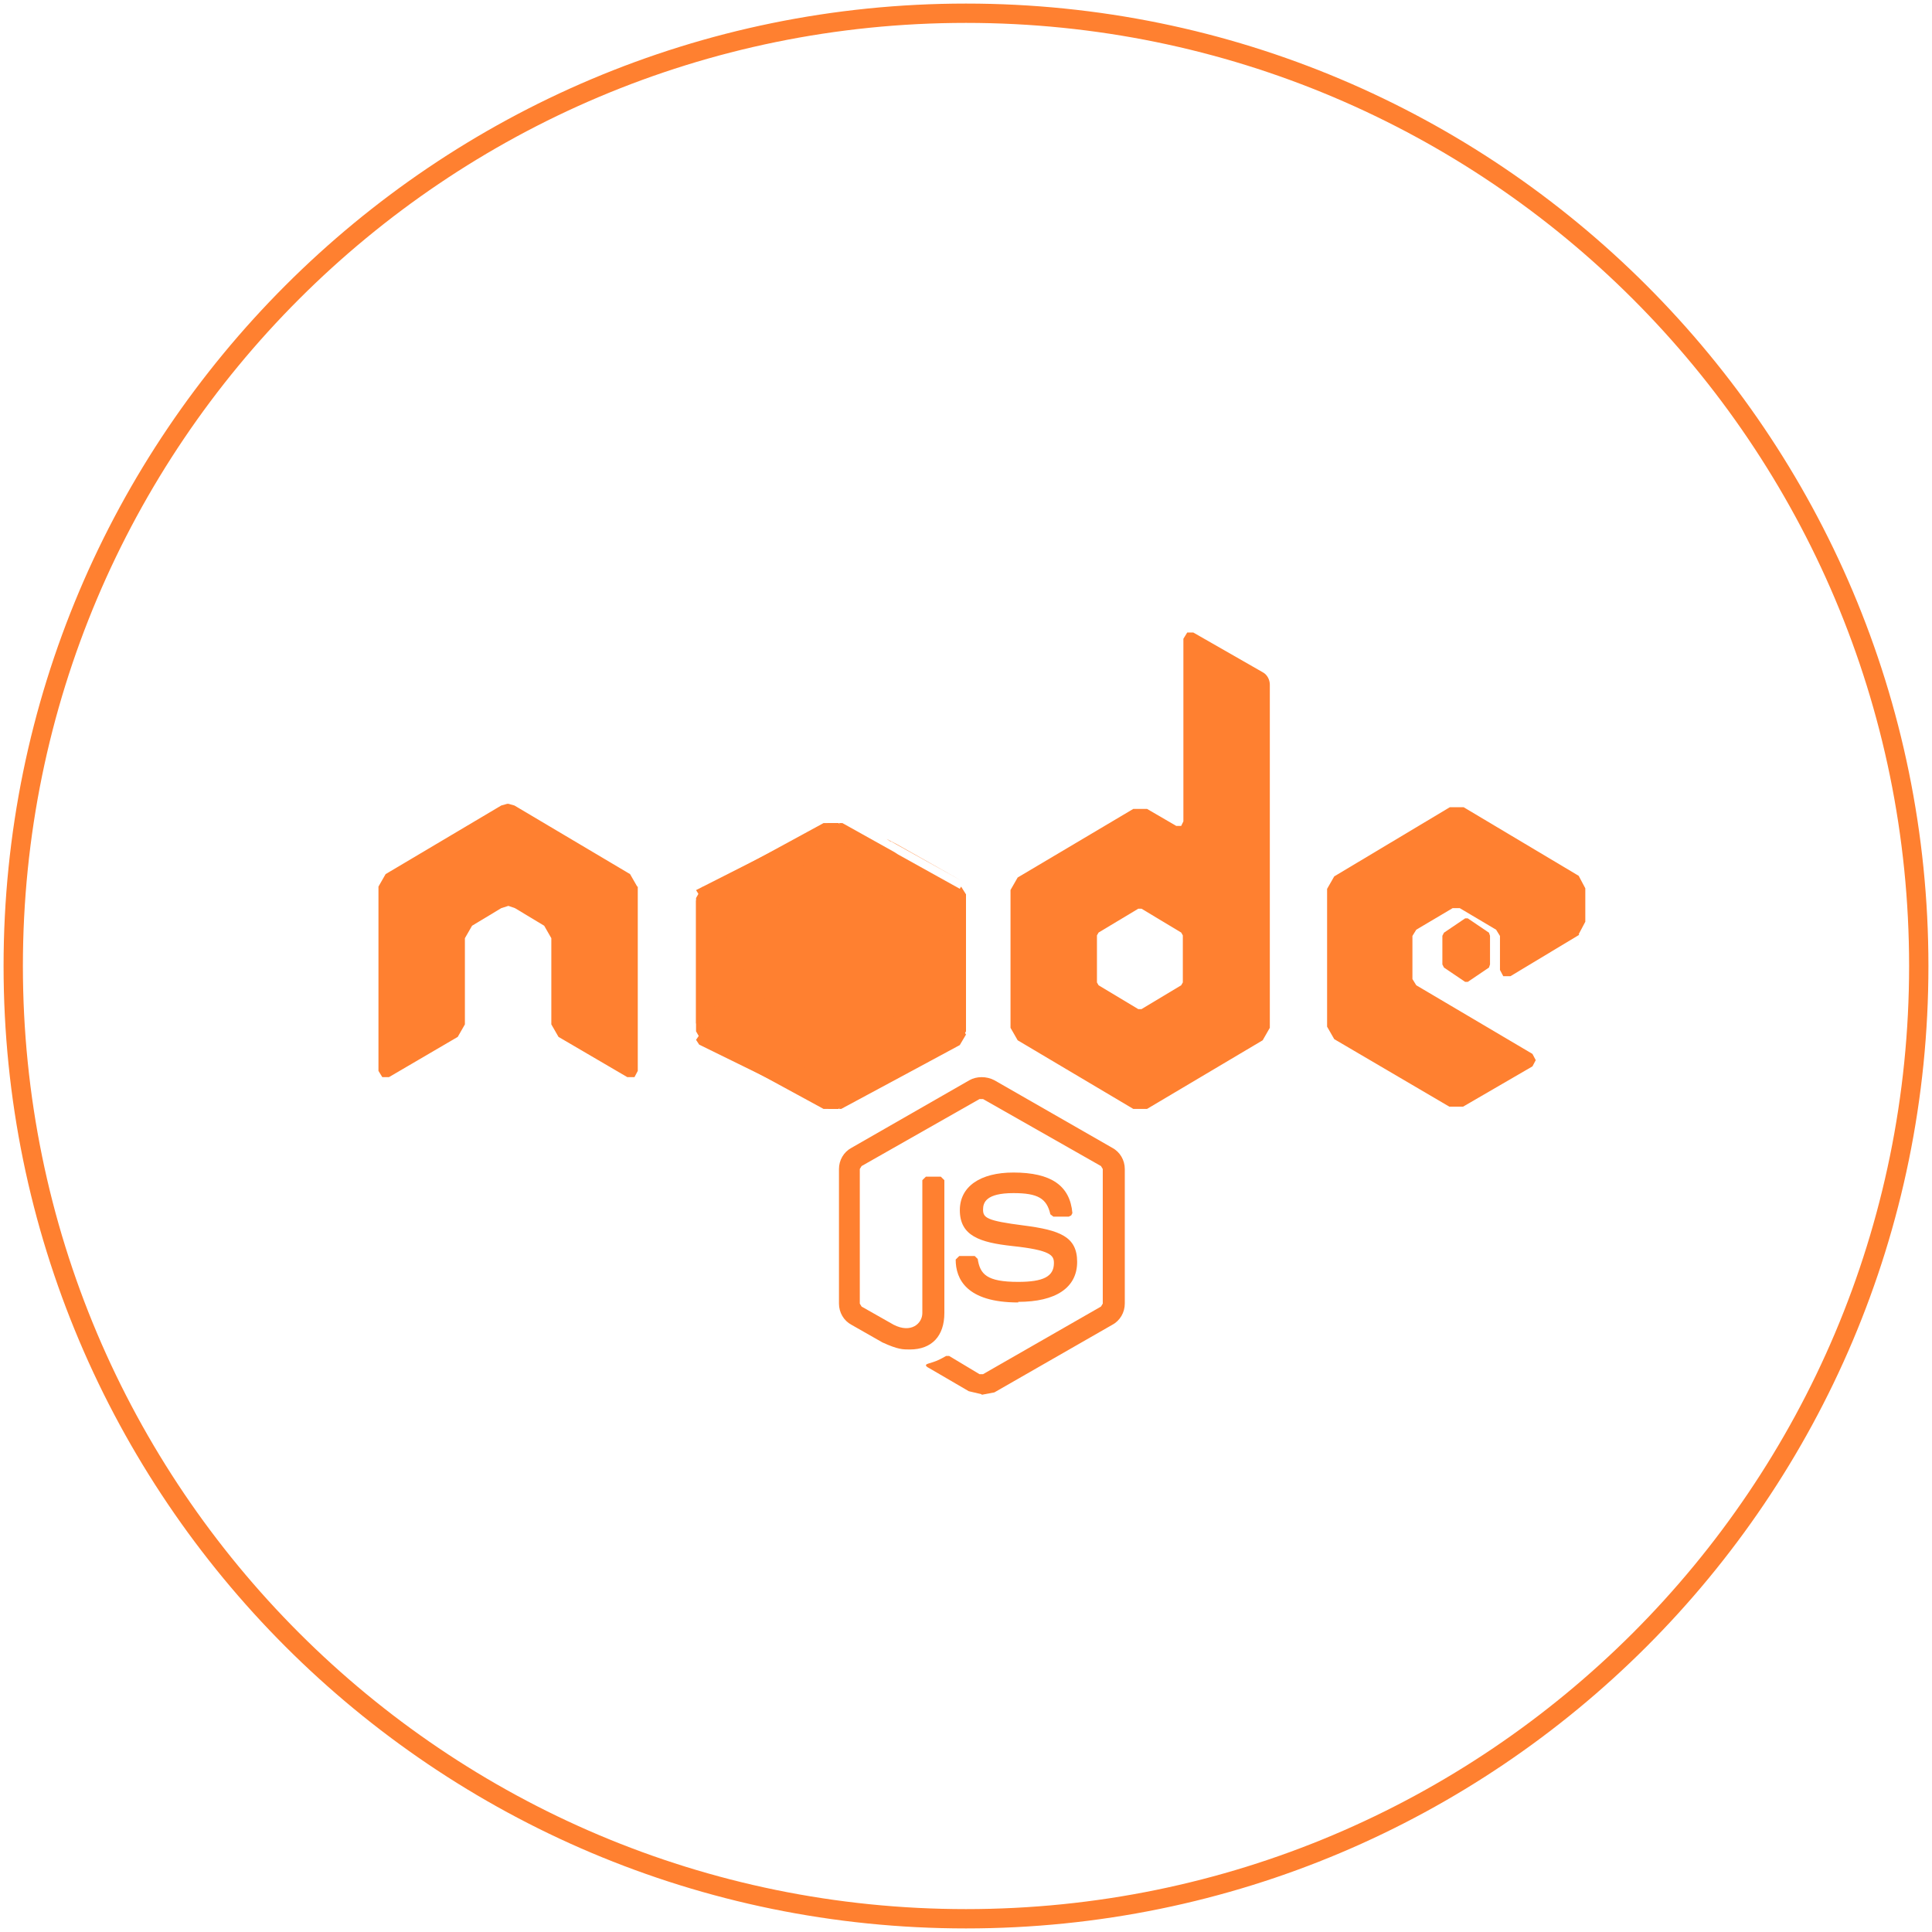
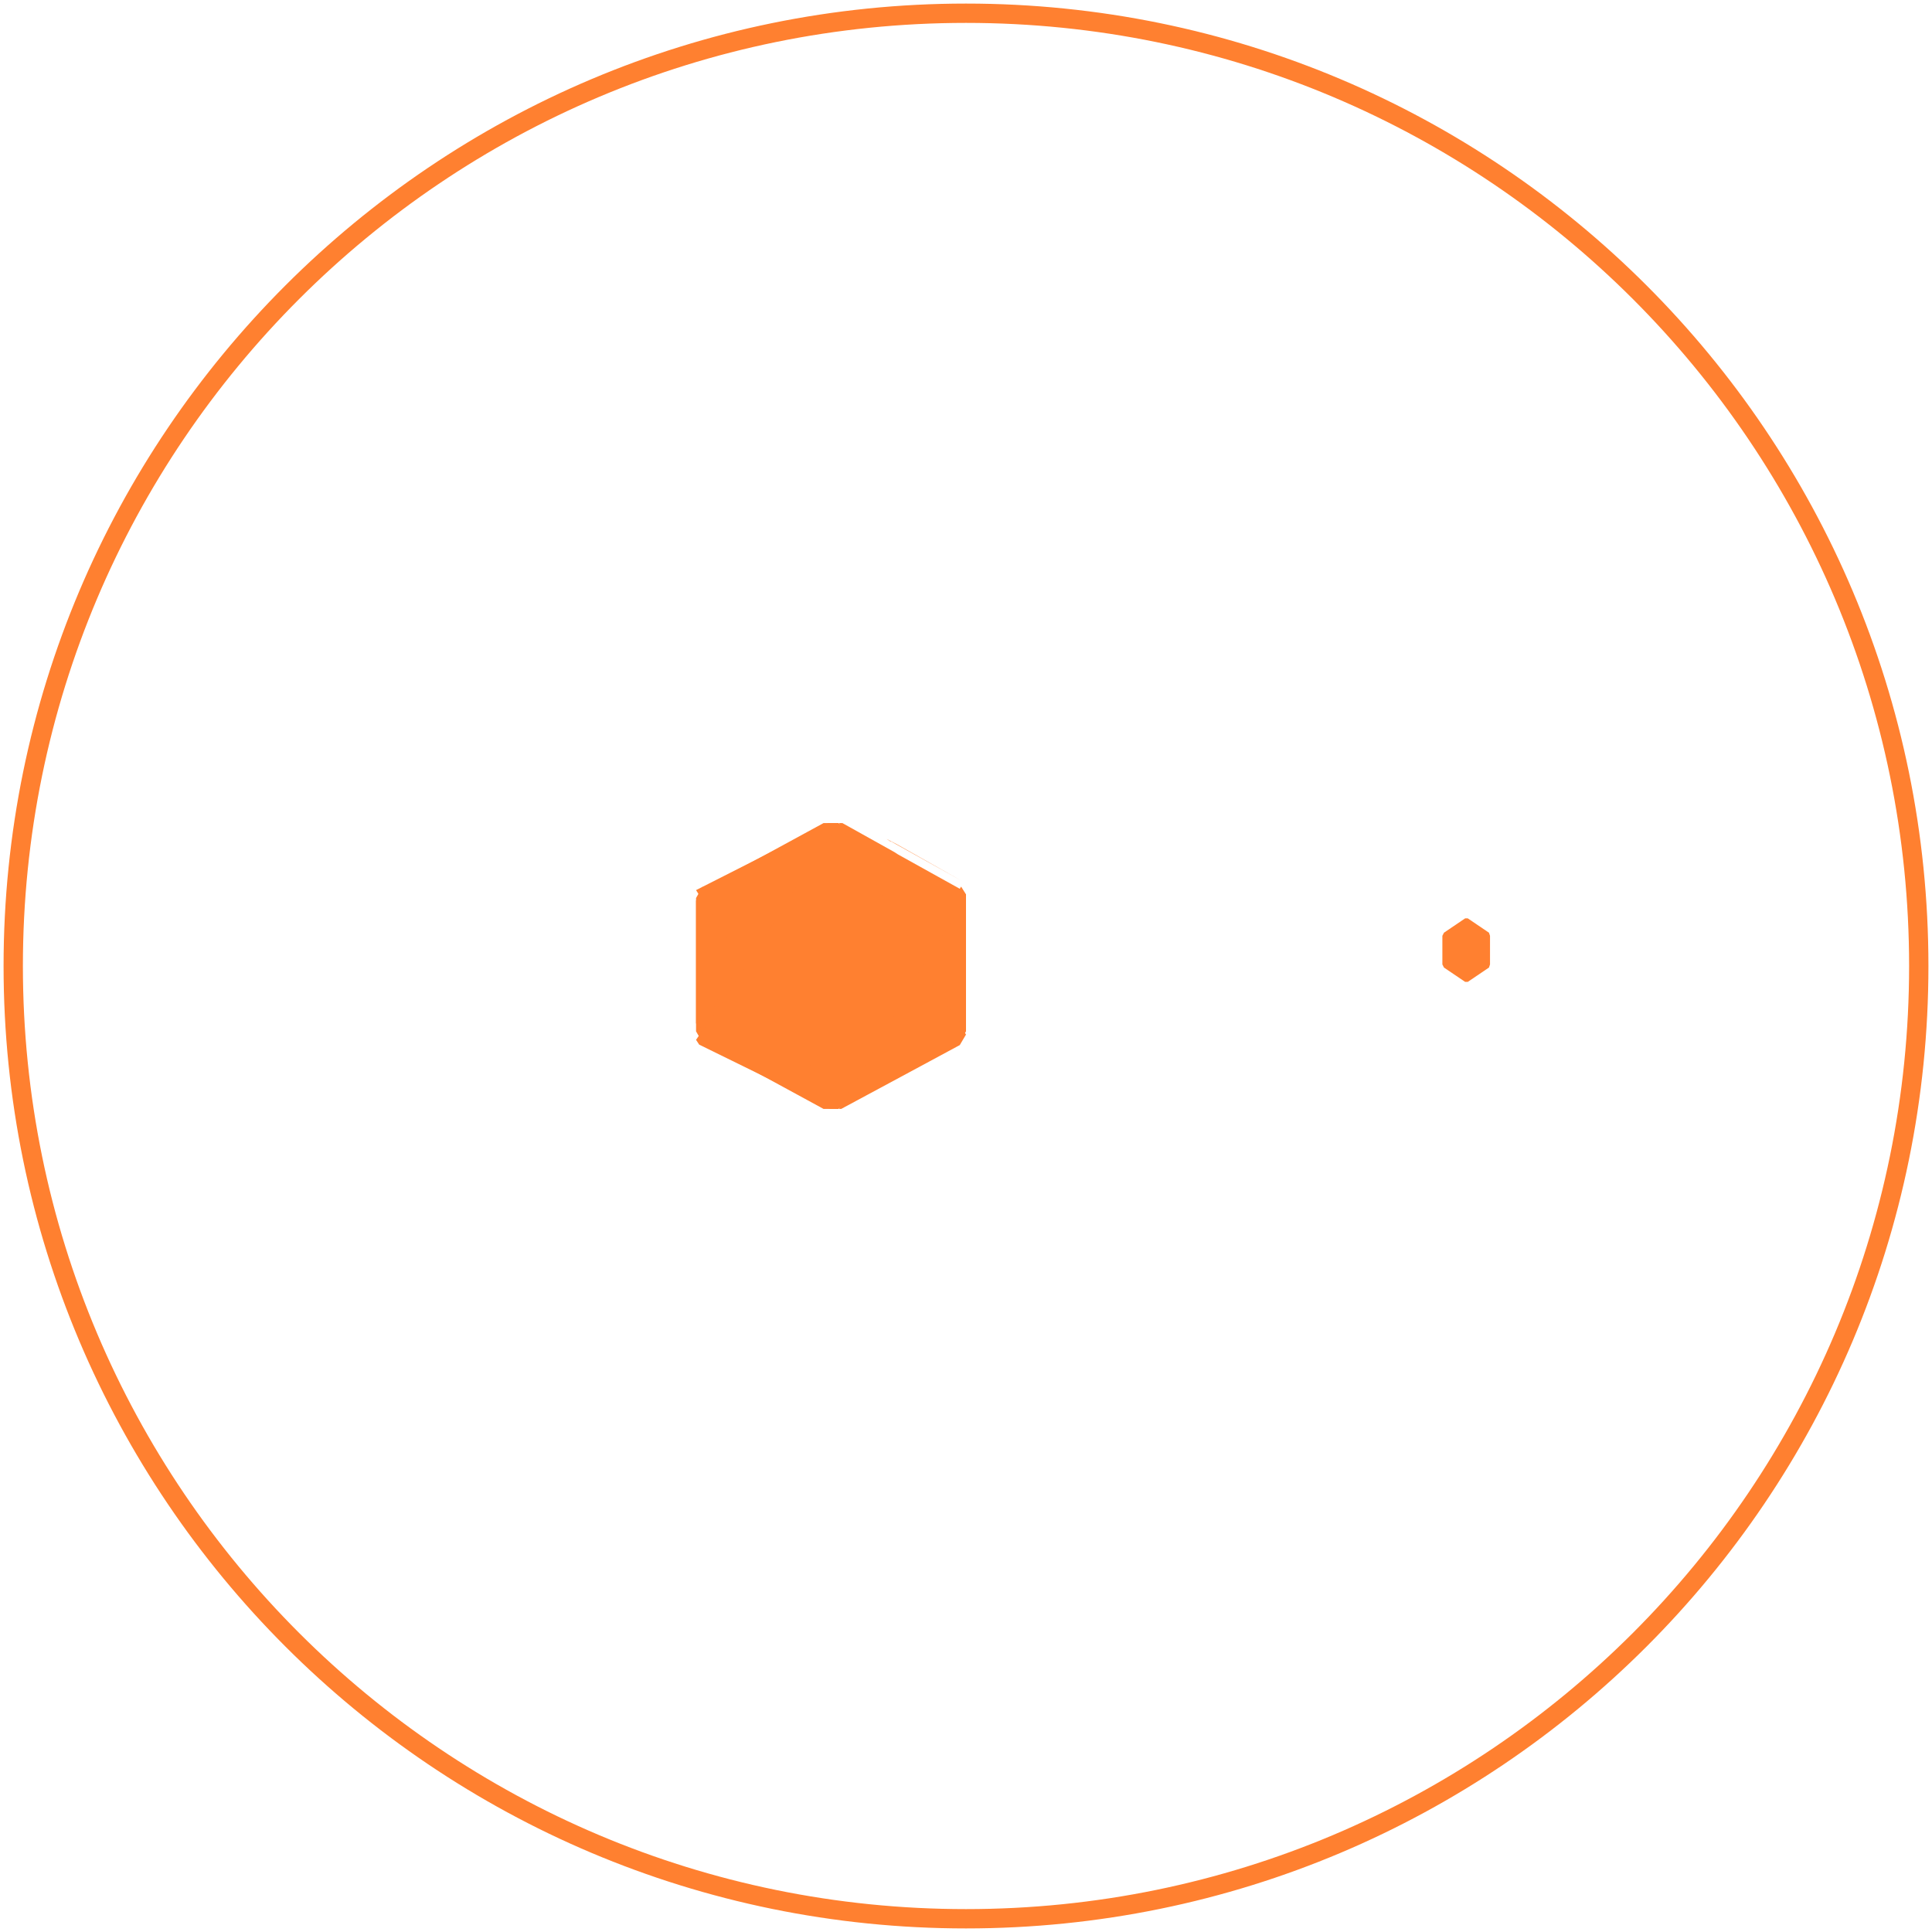
<svg xmlns="http://www.w3.org/2000/svg" width="100" height="100" viewBox="0 0 100 100" fill="none">
  <g clip-path="url(#clip0_8912_617)">
-     <path d="M50.791 72.161L50.144 72.009L48.11 70.823C47.801 70.671 47.955 70.61 48.048 70.579C48.449 70.458 48.541 70.427 48.973 70.184H49.127L50.699 71.127H50.883L56.986 67.628L57.079 67.475V60.508L56.986 60.355L50.883 56.887H50.699L44.596 60.355L44.503 60.508V67.475L44.596 67.628L46.26 68.571C47.154 69.027 47.74 68.51 47.74 67.962V61.086L47.925 60.903H48.695L48.88 61.086V67.962C48.88 69.149 48.233 69.849 47.092 69.849C46.722 69.849 46.476 69.849 45.675 69.484L44.072 68.571C43.671 68.358 43.425 67.932 43.425 67.475V60.508C43.425 60.051 43.671 59.625 44.072 59.412L50.175 55.913C50.544 55.7 51.068 55.7 51.469 55.913L57.572 59.412C57.972 59.625 58.219 60.051 58.219 60.508V67.475C58.219 67.932 57.972 68.358 57.572 68.571L51.469 72.07L50.822 72.192M52.702 67.415C50.02 67.415 49.466 66.198 49.466 65.194L49.651 65.011H50.452L50.606 65.163C50.729 65.954 51.068 66.35 52.702 66.35C53.996 66.35 54.551 66.076 54.551 65.376C54.551 64.981 54.397 64.707 52.394 64.494C50.729 64.311 49.681 63.976 49.681 62.638C49.681 61.42 50.729 60.69 52.455 60.69C54.397 60.69 55.383 61.36 55.507 62.79L55.445 62.911L55.322 62.972H54.52L54.366 62.851C54.181 62.029 53.719 61.755 52.455 61.755C51.038 61.755 50.883 62.242 50.883 62.607C50.883 63.033 51.068 63.185 52.979 63.429C54.859 63.672 55.753 64.007 55.753 65.315C55.753 66.654 54.644 67.384 52.702 67.384" fill="#FF8030" />
-     <path d="M32.983 45.89L32.612 45.244L26.628 41.693L26.314 41.604H26.258L25.944 41.693L19.959 45.244L19.589 45.89V55.43L19.788 55.753H20.131L23.693 53.669L24.063 53.023V48.561L24.434 47.916L25.944 47.006L26.314 46.888L26.656 47.006L28.167 47.916L28.537 48.561V53.023L28.908 53.669L32.47 55.753H32.84L33.011 55.43V45.89M61.793 32.739H61.451L61.252 33.062V42.514L61.138 42.749H60.882L59.371 41.869H58.659L52.674 45.42L52.304 46.066V53.199L52.674 53.845L58.659 57.397H59.371L65.356 53.845L65.726 53.199V35.44C65.726 35.176 65.584 34.912 65.356 34.794L61.765 32.739M61.223 50.851L61.138 50.998L59.086 52.231H58.915L56.863 50.998L56.778 50.851V48.415L56.863 48.268L58.915 47.035H59.086L61.138 48.268L61.223 48.415V50.851ZM81.713 48.356L82.055 47.71V45.978L81.713 45.332L75.757 41.781H75.044L69.06 45.362L68.69 46.008V53.141L69.06 53.786L75.016 57.28H75.729L79.319 55.196L79.49 54.873L79.319 54.55L73.306 50.998L73.107 50.675V48.444L73.306 48.121L75.187 47.006H75.558L77.438 48.121L77.638 48.444V50.205L77.809 50.528H78.179L81.741 48.385" fill="#FF8030" />
    <path d="M75.836 47.534H75.972L77.068 48.276L77.123 48.437V49.919L77.068 50.081L75.972 50.822H75.836L74.74 50.081L74.657 49.919V48.437L74.74 48.276" fill="#FF8030" />
    <path d="M43.372 42.603H42.626L36.386 46L36.027 46.617V53.383L36.386 54.001L42.626 57.397H43.372L49.612 54.001L50 53.383V46.617L49.612 46L43.372 42.603Z" fill="#FF8030" />
    <path d="M49.826 45.62L45.89 43.425L46.413 43.695L49.826 45.62Z" fill="#FF8030" />
    <path d="M36.223 53.288L36.027 52.965V46.482L36.364 45.89L38.493 49.576L36.223 53.288Z" fill="#FF8030" />
    <path d="M43.425 57.397H42.97L36.19 54.07L36.027 53.822L38.655 50L43.425 57.397Z" fill="#FF8030" />
    <path d="M46.122 43.553L45.89 43.425L46.089 43.553" fill="#FF8030" />
    <path d="M49.968 53.288L47.534 49.546L49.747 45.89L49.873 46.092L50 46.293V53.23L49.968 53.288Z" fill="#FF8030" />
    <path d="M47.908 50L43.425 42.603H43.604L46.294 44.105L46.473 44.221L49.85 46.099L50 46.33L47.908 50Z" fill="#FF8030" />
    <path d="M49.606 53.751L50 53.288V53.311L49.606 53.751Z" fill="#FF8030" />
    <path d="M43.542 57.397H43.425L47.769 50L50 53.548L49.677 54.094L47.094 55.486L43.542 57.397Z" fill="#FF8030" />
    <path d="M38.515 50L36.027 46.072L36.649 45.757L42.868 42.603H43.425L38.515 50Z" fill="#FF8030" />
-     <path d="M43.103 57.397H42.894L38.493 49.846L42.984 42.603H43.044L47.534 49.789L43.103 57.397Z" fill="#FF8030" />
    <path d="M99.315 50C99.315 77.241 77.241 99.315 50 99.315C22.759 99.315 0.685 77.241 0.685 50C0.685 22.759 22.759 0.685 50 0.685C77.241 0.685 99.315 22.759 99.315 50Z" stroke="#FF8030" stroke-miterlimit="10" />
  </g>
  <defs>
    <clipPath id="clip0_8912_617">
      <rect width="100" height="100" fill="white" />
    </clipPath>
  </defs>
</svg>